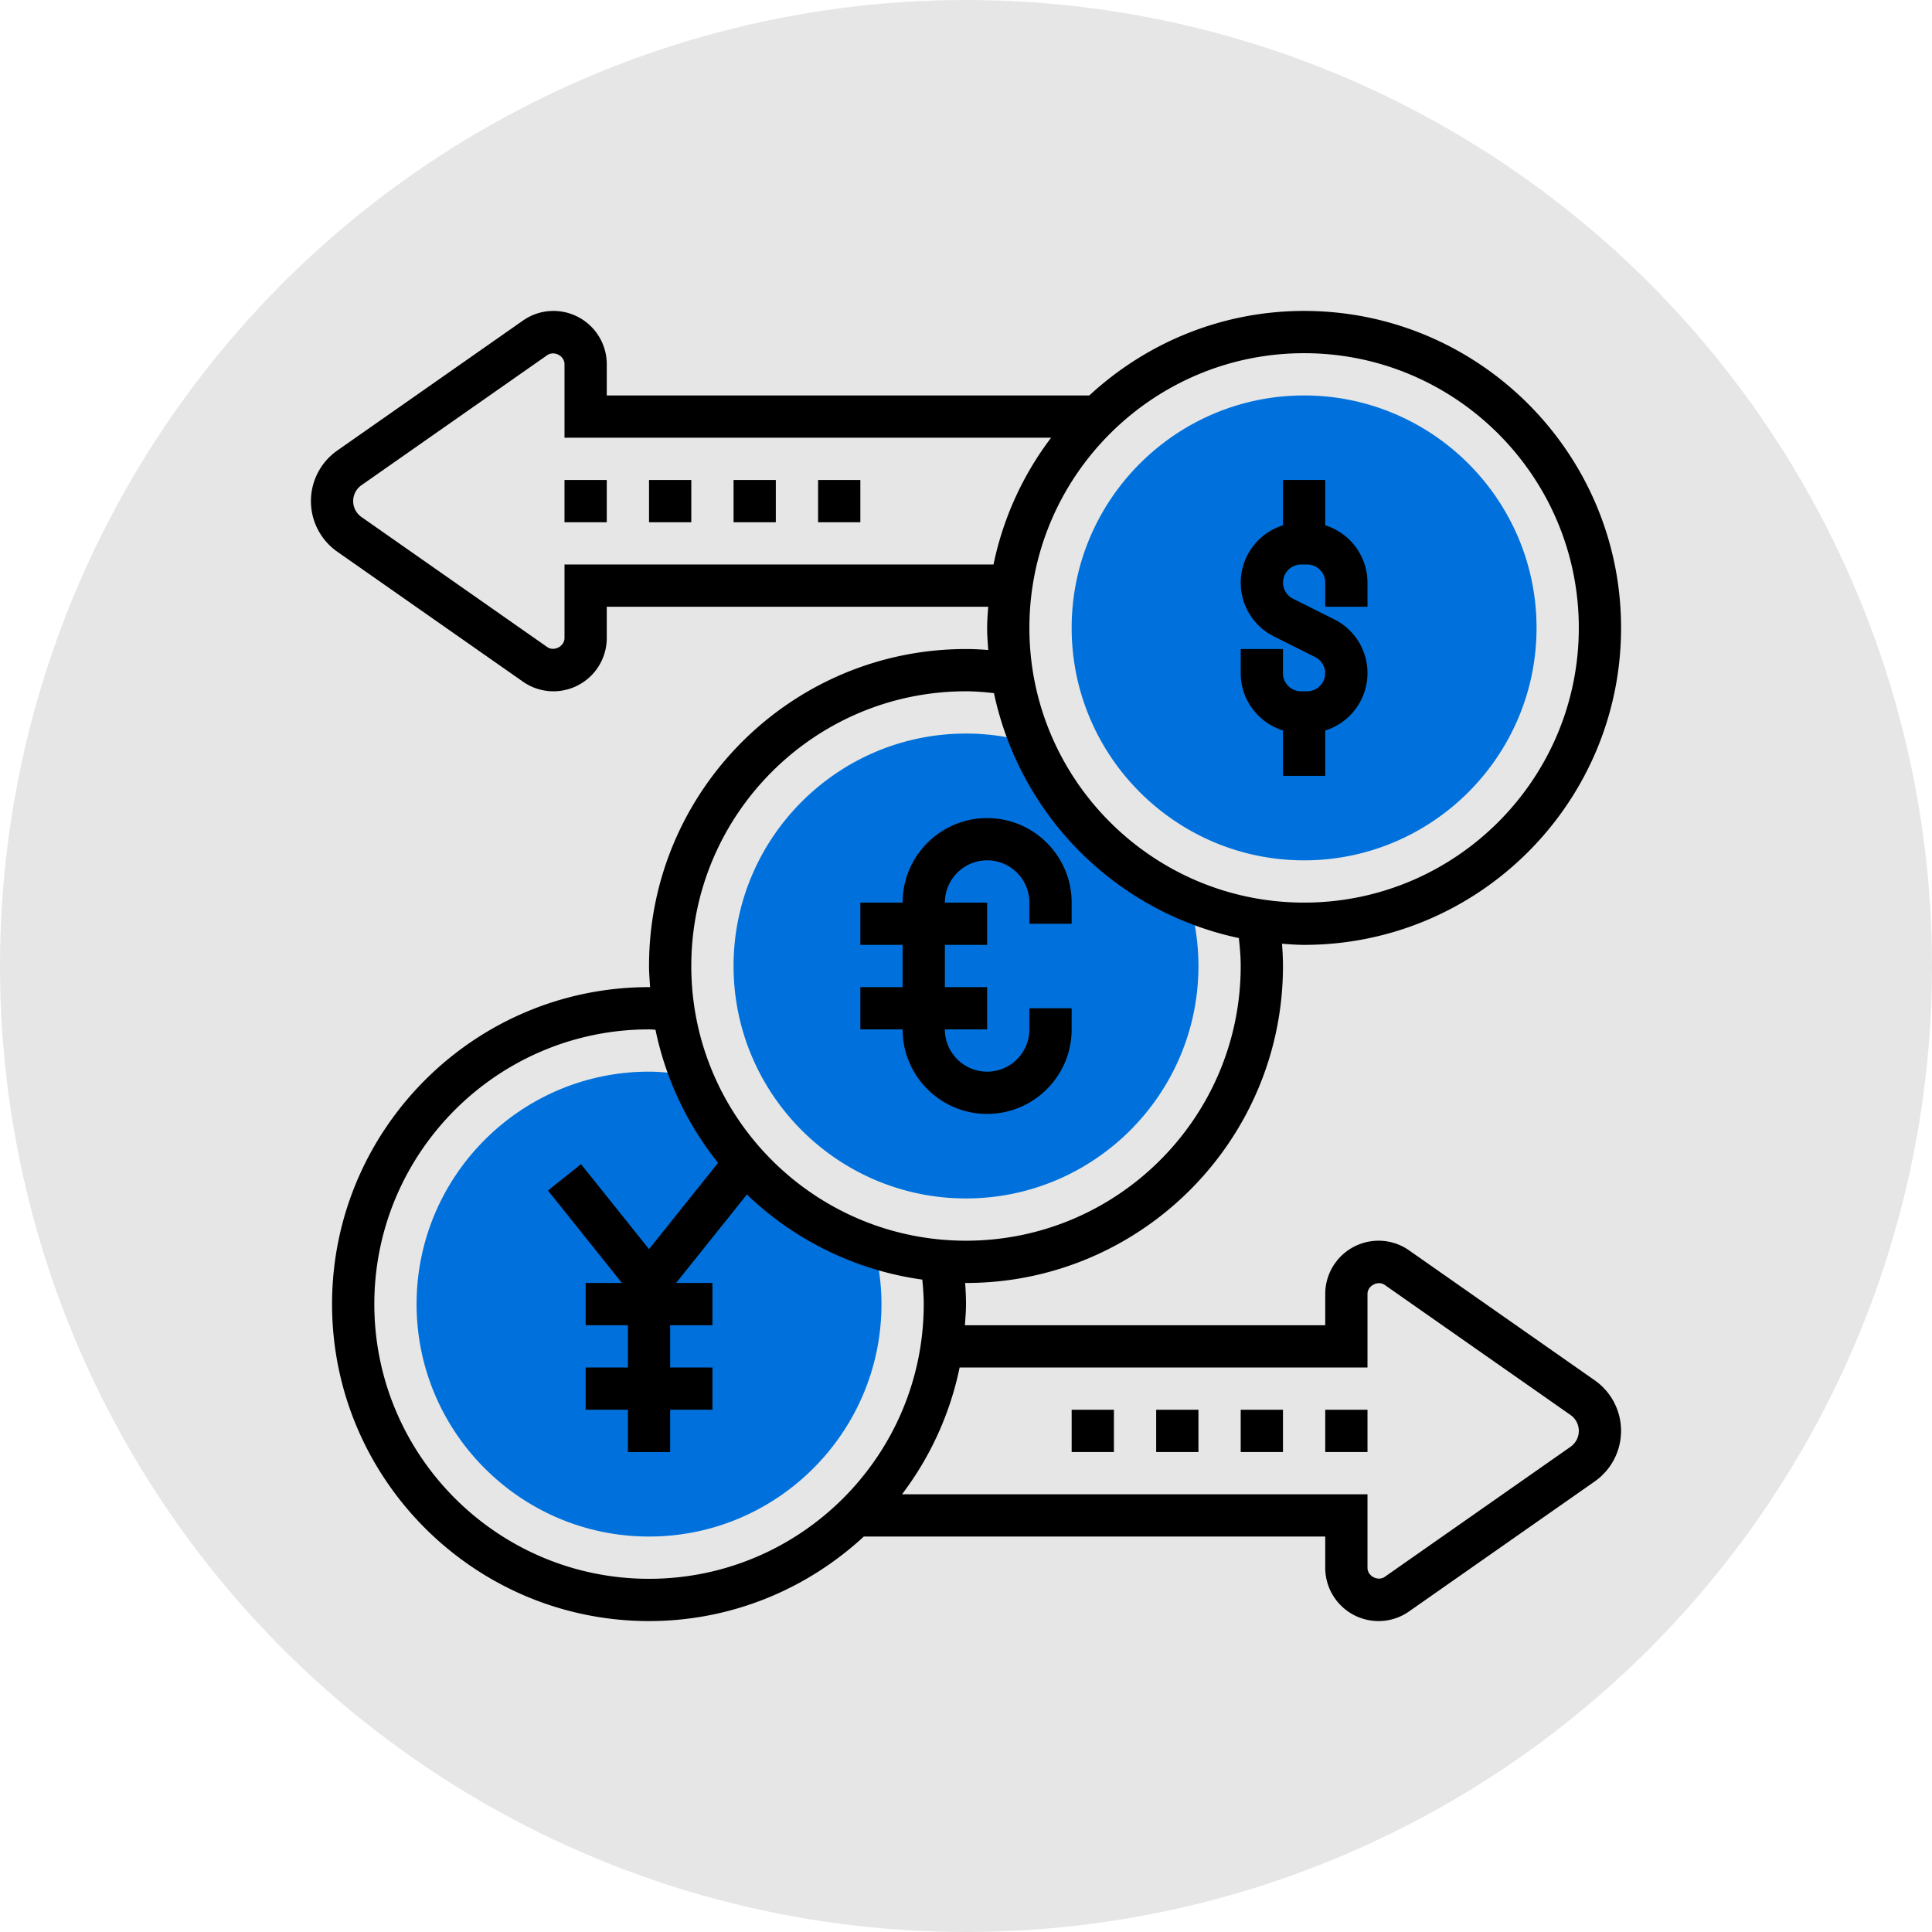
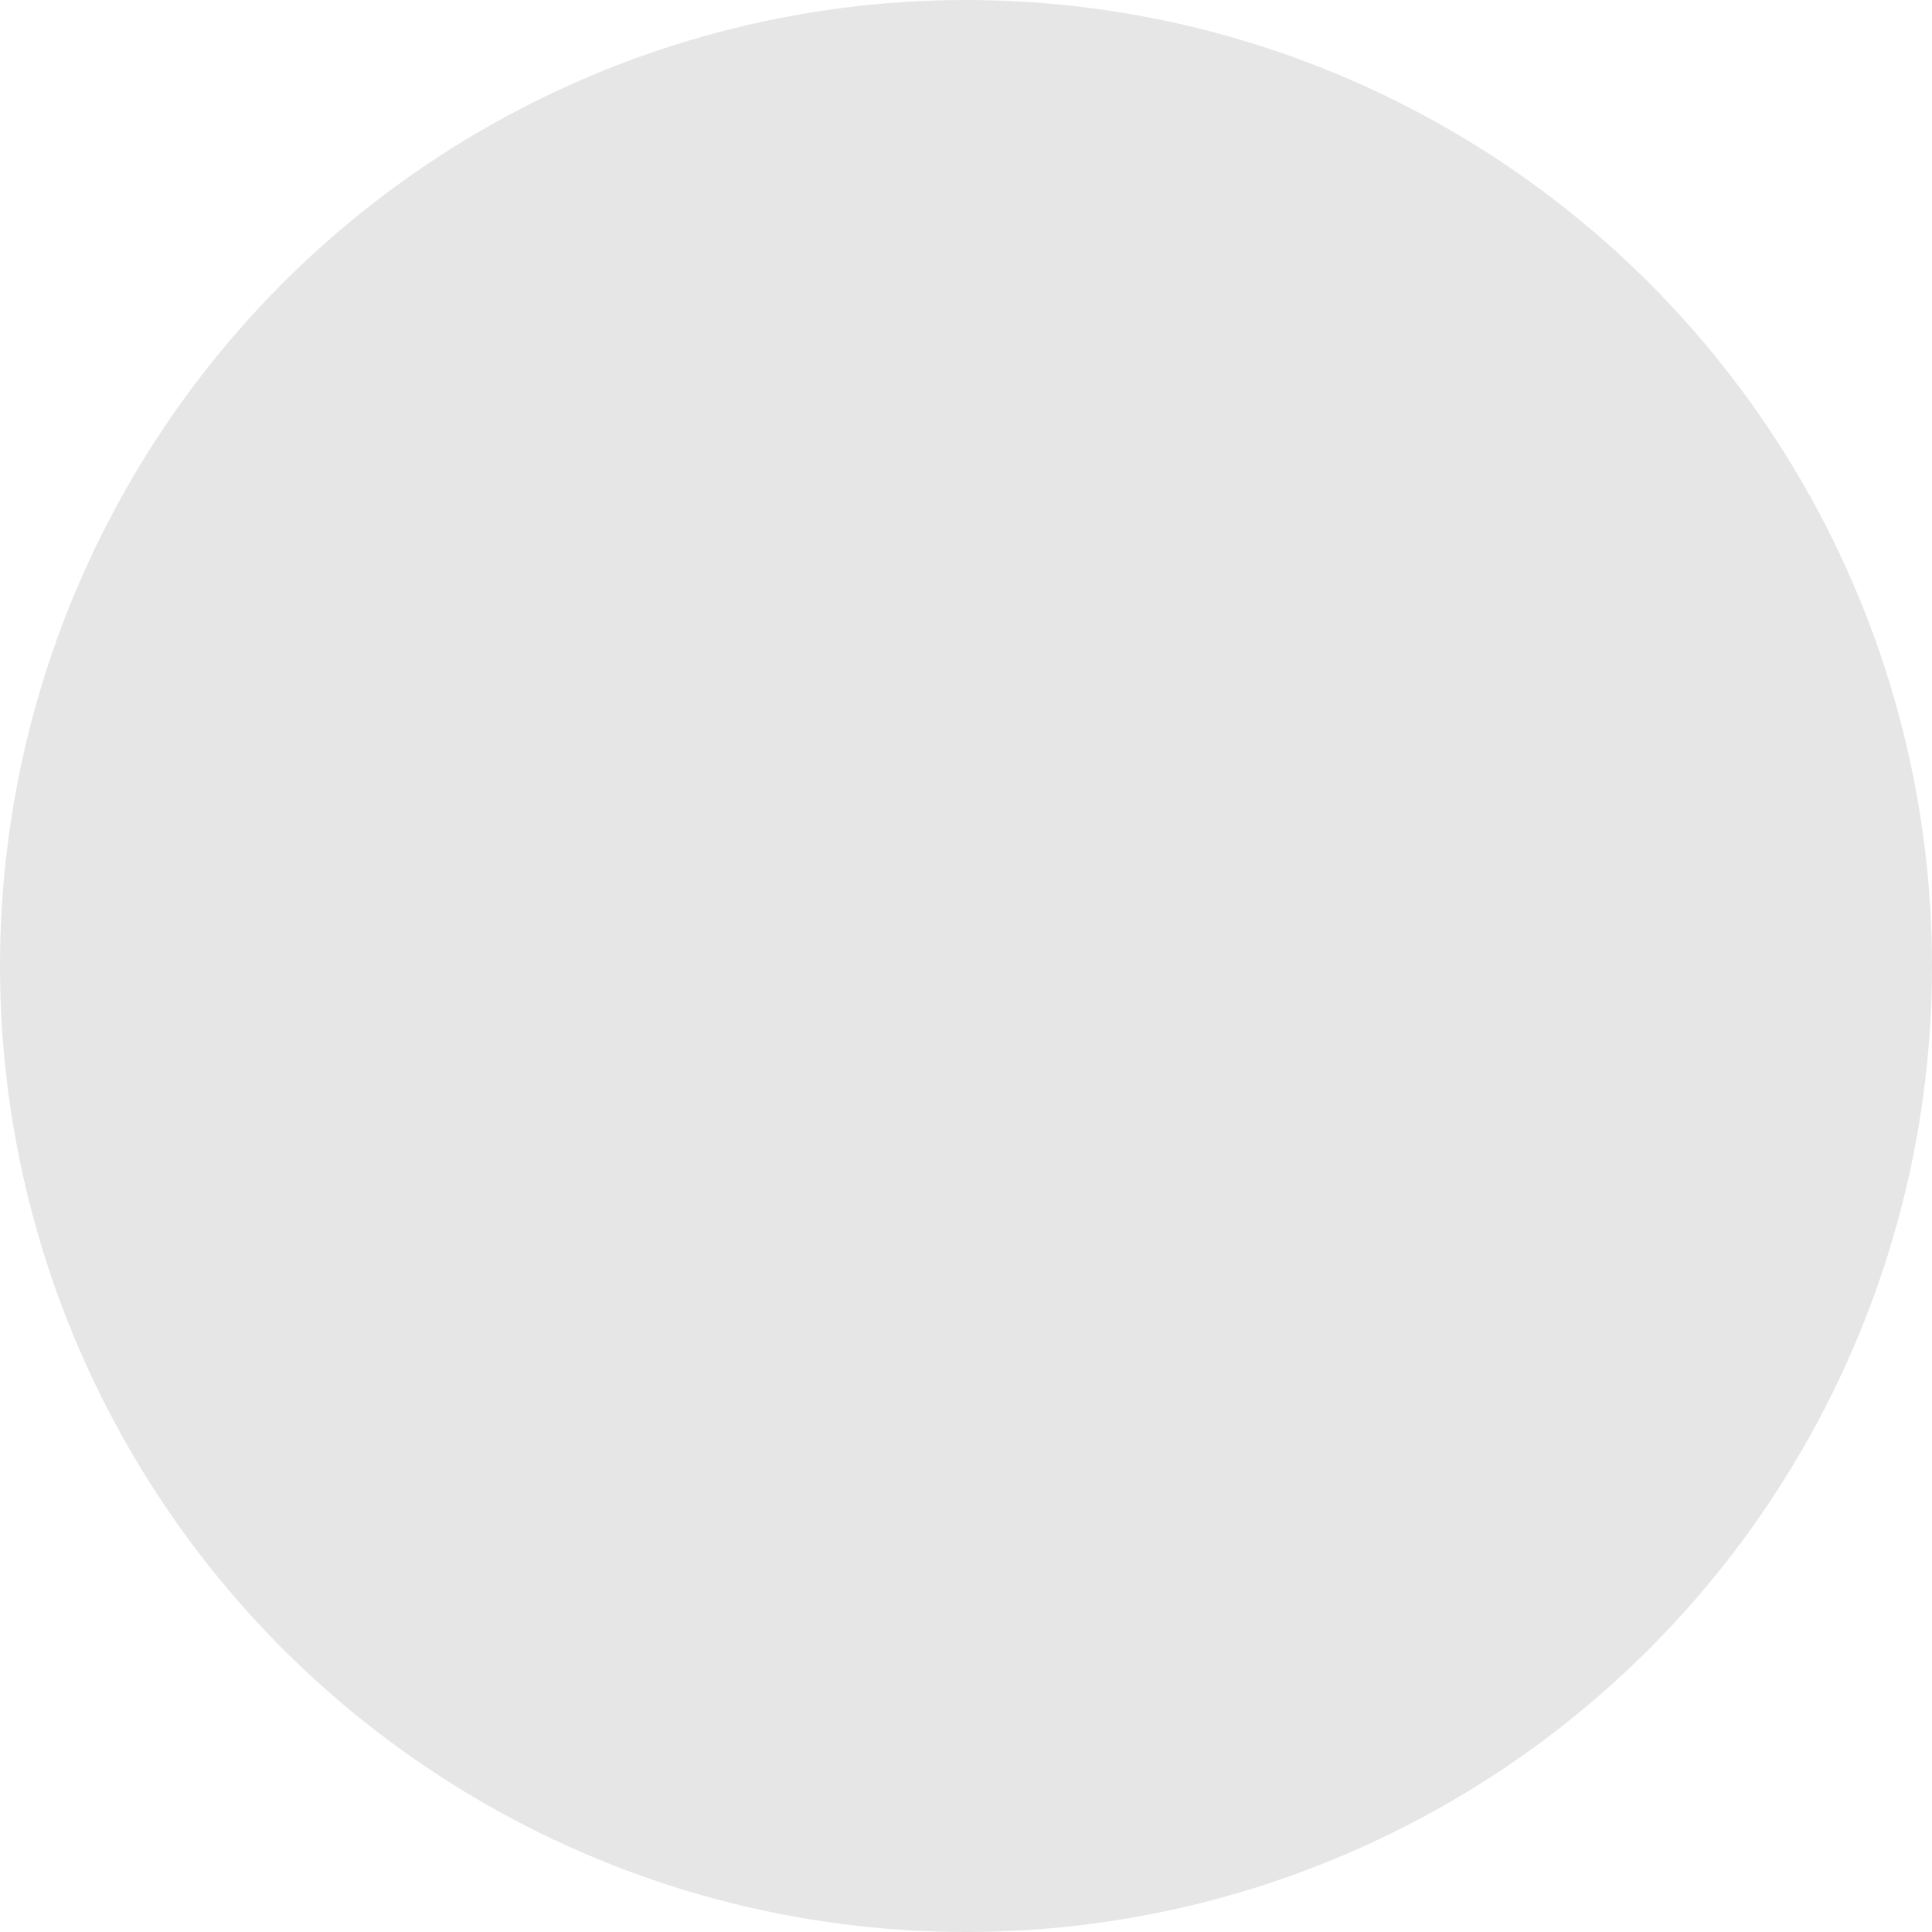
<svg xmlns="http://www.w3.org/2000/svg" width="512" height="512" x="0" y="0" viewBox="0 0 64 64" style="enable-background:new 0 0 512 512" xml:space="preserve">
  <circle r="32" cx="32" cy="32" fill="#e6e6e6" transform="matrix(1,0,0,1,0,0)" />
  <g transform="matrix(0.7,0,0,0.7,9.6,9.6)">
-     <path fill="#0071dc" d="M48 27c-6.065 0-11-4.935-11-11S41.935 5 48 5s11 4.935 11 11-4.935 11-11 11zM35.1 21.449A10.909 10.909 0 0 0 32 21c-6.065 0-11 4.935-11 11s4.935 11 11 11 11-4.935 11-11c0-1.053-.151-2.092-.45-3.1a14.05 14.05 0 0 1-7.45-7.451zM19.015 37.217C18.337 37.088 17.66 37 17 37c-6.065 0-11 4.935-11 11s4.935 11 11 11 11-4.935 11-11c0-.907-.118-1.81-.343-2.695a14.028 14.028 0 0 1-8.642-8.088z" opacity="1" data-original="#f0bc5e" />
-     <path d="M47 20.855V23h2v-2.145a2.849 2.849 0 0 0 2-2.709 2.838 2.838 0 0 0-1.578-2.553l-1.949-.975A.855.855 0 0 1 47.854 13h.291c.471 0 .855.383.855.854V15h2v-1.146a2.849 2.849 0 0 0-2-2.709V9h-2v2.145a2.849 2.849 0 0 0-2 2.709c0 1.088.604 2.066 1.578 2.553l1.949.975A.855.855 0 0 1 48.146 19h-.291a.856.856 0 0 1-.855-.854V17h-2v1.146c0 1.274.845 2.343 2 2.709zM33 39c2.206 0 4-1.794 4-4v-1h-2v1c0 1.103-.897 2-2 2s-2-.897-2-2h2v-2h-2v-2h2v-2h-2c0-1.103.897-2 2-2s2 .897 2 2v1h2v-1c0-2.206-1.794-4-4-4s-4 1.794-4 4h-2v2h2v2h-2v2h2c0 2.206 1.794 4 4 4z" fill="#000000" opacity="1" data-original="#000000" />
-     <path d="m61.754 51.607-8.789-6.152A2.508 2.508 0 0 0 51.521 45 2.524 2.524 0 0 0 49 47.521V49H31.949c.022-.332.051-.662.051-1 0-.325-.015-.656-.042-1.002L32 47c8.271 0 15-6.729 15-15 0-.339-.017-.69-.046-1.053.347.024.693.053 1.046.053 8.271 0 15-6.729 15-15S56.271 1 48 1c-3.923 0-7.488 1.526-10.164 4H15V3.521A2.524 2.524 0 0 0 12.479 1c-.519 0-1.019.157-1.445.456L2.246 7.607C1.466 8.153 1 9.048 1 10s.466 1.847 1.246 2.393l8.789 6.152c.426.298.926.455 1.444.455A2.524 2.524 0 0 0 15 16.479V15h18.051c-.022.332-.051.662-.051 1 0 .353.029.699.053 1.047C32.69 17.017 32.339 17 32 17c-8.271 0-15 6.729-15 15 0 .338.029.67.051 1.003L17 33C8.729 33 2 39.729 2 48s6.729 15 15 15c3.923 0 7.488-1.526 10.164-4H49v1.479A2.524 2.524 0 0 0 51.521 63c.519 0 1.019-.157 1.445-.456l8.788-6.152a2.921 2.921 0 0 0 0-4.785zM48 3c7.168 0 13 5.832 13 13s-5.832 13-13 13-13-5.832-13-13S40.832 3 48 3zM13 13v3.479c0 .395-.497.653-.819.426l-8.788-6.152a.918.918 0 0 1 0-1.507l8.787-6.151c.327-.228.82.031.82.426V7h23.028a14.908 14.908 0 0 0-2.726 6zm19 6c.411 0 .857.035 1.323.088a15.043 15.043 0 0 0 11.589 11.59c.052.465.088.91.088 1.322 0 7.168-5.832 13-13 13s-13-5.832-13-13 5.832-13 13-13zM17 61C9.832 61 4 55.168 4 48s5.832-13 13-13c.103 0 .203.012.305.016a14.924 14.924 0 0 0 2.961 6.301L17 45.399l-3.219-4.023-1.563 1.249 3.5 4.375H14v2h2v2h-2v2h2v2h2v-2h2v-2h-2v-2h2v-2h-1.719l3.35-4.187a14.948 14.948 0 0 0 8.301 4.028c.041.407.068.795.068 1.159 0 7.168-5.832 13-13 13zm43.607-6.246-8.787 6.151c-.327.228-.82-.031-.82-.426V57H28.972a14.908 14.908 0 0 0 2.726-6H51v-3.479c0-.395.497-.653.819-.426l8.788 6.152a.918.918 0 0 1 0 1.507z" fill="#000000" opacity="1" data-original="#000000" />
-     <path d="M17 9h2v2h-2zM21 9h2v2h-2zM13 9h2v2h-2zM25 9h2v2h-2zM41 53h2v2h-2zM37 53h2v2h-2zM45 53h2v2h-2zM49 53h2v2h-2z" fill="#000000" opacity="1" data-original="#000000" />
-   </g>
+     </g>
</svg>